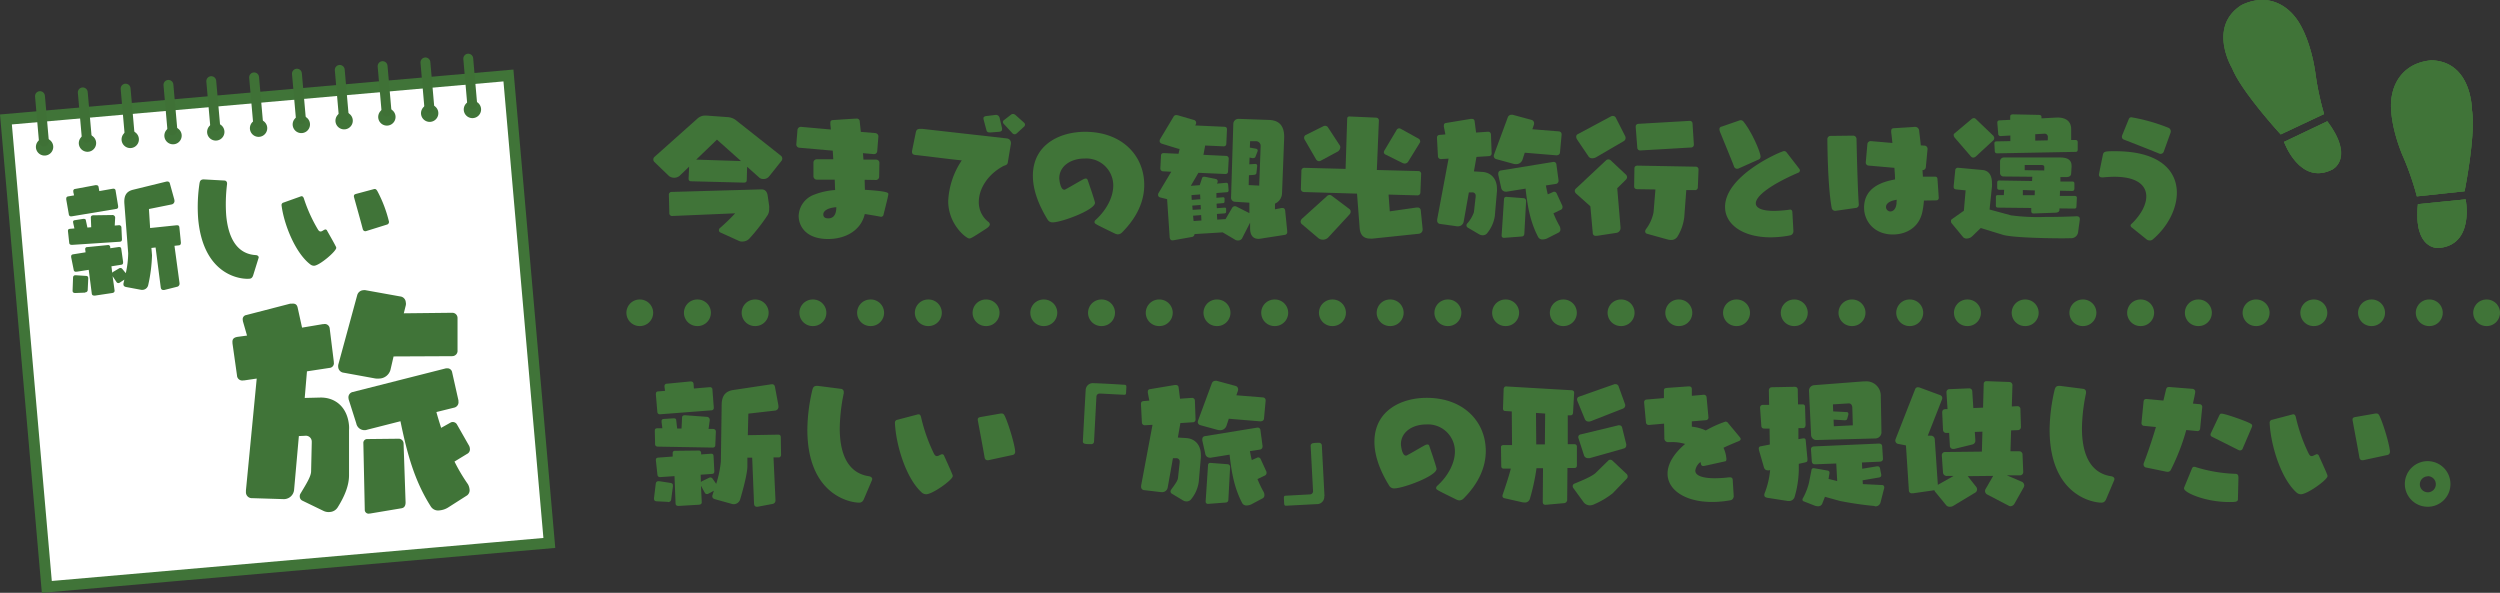
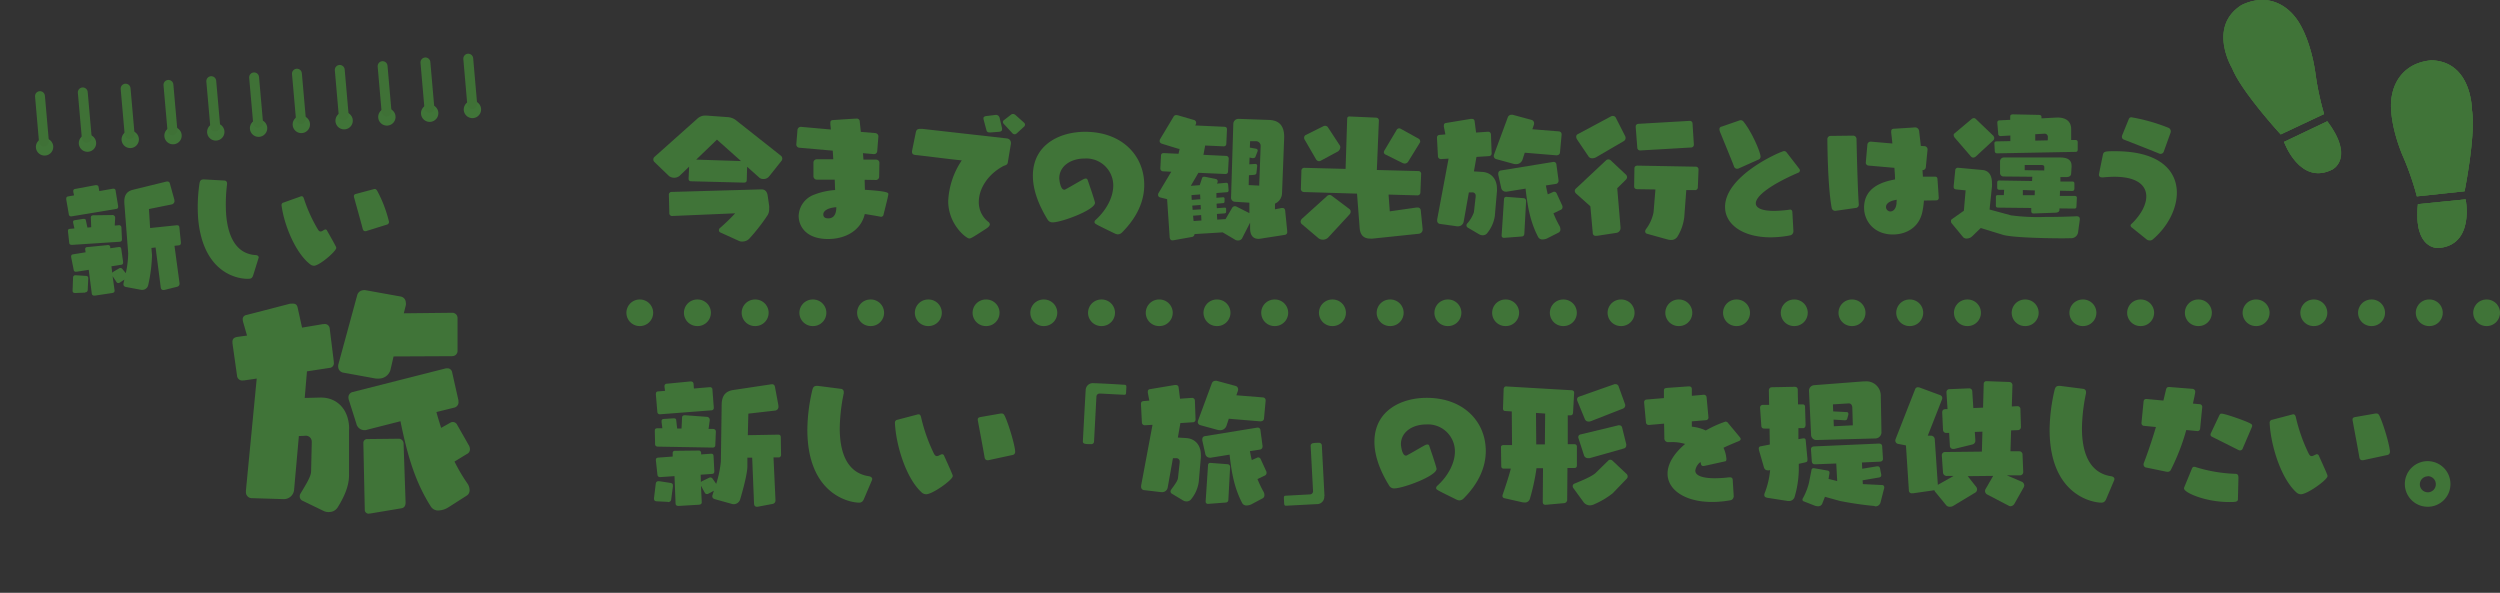
<svg xmlns="http://www.w3.org/2000/svg" viewBox="0 0 657.82 155.99">
  <rect x="0" y="0" width="657.82" height="155.99" fill="#333333" stroke="none" />
  <defs>
    <style>.cls-1{fill:#407438;}.cls-2,.cls-3,.cls-5{fill:none;stroke-linecap:round;stroke-linejoin:round;}.cls-2,.cls-3,.cls-4{stroke:#407438;}.cls-2,.cls-3{stroke-width:7px;}.cls-3{stroke-dasharray:0.1 15.09;}.cls-4{fill:#fff;stroke-miterlimit:10;stroke-width:2.88px;}.cls-5{stroke:#3f7136;stroke-width:2.6px;}</style>
  </defs>
  <g id="レイヤー_2" data-name="レイヤー 2">
    <g id="事業理念">
      <path class="cls-1" d="M202.33,46.47a1.83,1.83,0,0,1-1.43.63,1.57,1.57,0,0,1-1.05-.31l-3.26-2.91-.1,3.54c0,.45-.28.63-.81.63l-13.79-.35c-.45,0-.7-.21-.7-.67v-.1l.14-3.08-2.55,2.45a2.28,2.28,0,0,1-2.77,0l-3.85-3.71a.91.91,0,0,1,0-1.26l11.38-10.15a3,3,0,0,1,2.1-.77h.25l5.74.42a4,4,0,0,1,2.27,1l11.52,9.1a1,1,0,0,1,.42.81,1,1,0,0,1-.21.59ZM189.49,61.14a.61.61,0,0,1-.32-.56.72.72,0,0,1,.21-.53,48.71,48.71,0,0,0,4.06-3.92l-16.48.7h-.07a.7.7,0,0,1-.77-.73L176,51.27a.72.72,0,0,1,.8-.77l23.49-.67h.07c1.15,0,1.54.88,1.64,1.68l.39,2.63a5.94,5.94,0,0,1,0,.73,3.18,3.18,0,0,1-.35,1.65,49.38,49.38,0,0,1-4.9,6.3,2.5,2.5,0,0,1-1.85.73,1.78,1.78,0,0,1-.81-.14Zm-.84-24.4L183.19,42l11.79.38Z" />
      <path class="cls-1" d="M227.51,47.31l.07,2.63c5.92.38,6.17.77,6.17,1.12,0,.52-1.16,4.93-1.26,5.39a.67.67,0,0,1-.67.59,1.27,1.27,0,0,1-.38-.07c-.92-.17-2.35-.42-3.89-.66-1,4.34-5.08,6.58-9.66,6.58-6,0-7.74-3.57-7.74-6.06a6.16,6.16,0,0,1,4.06-5.6A18.61,18.61,0,0,1,219.74,50l-.1-2.73h-4.76a.89.89,0,0,1-.84-.88l0-3.67a.88.88,0,0,1,.88-.81h4.34l-.14-2.27-8.82-.77a.85.85,0,0,1-.77-.84V38l.31-3.85a.88.88,0,0,1,.88-.77h.07l7.84.7-.14-1.4c0-.14,0-.25,0-.32,0-.66.32-.73.74-.77.17,0,5.39-.38,6.12-.38a.8.8,0,0,1,.84.49l.32,3,3.85.32a.89.89,0,0,1,.77.84v.07l-.31,3.88a.81.81,0,0,1-.81.74h-.14l-2.8-.25L227.2,42l3.36,0a.85.85,0,0,1,.84.84l-.07,3.68a.86.86,0,0,1-.84.84Zm-10.88,9.1c0,.84.63,1.05,1.29,1.05.88,0,2.14-.38,2.14-2.94C217.57,54.7,216.63,55.61,216.63,56.41Z" />
      <path class="cls-1" d="M265.18,42.76c-.11.7-.77.74-1.12.91-4.2,2.21-6.51,6.06-6.51,9.45a6.52,6.52,0,0,0,2.55,5.29.82.82,0,0,1,.35.63c0,.45-.56.84-.84,1.05-3.6,2.34-4.13,2.66-4.58,2.66-.77,0-5.53-3.68-5.53-9.84a20.83,20.83,0,0,1,3.57-10.71c-3.54-.35-8.72-1.05-12.29-1.43-.52-.07-.8-.32-.8-.77a1,1,0,0,1,0-.28l1-4.9c.14-.67.42-.91,1.19-.91a3.46,3.46,0,0,1,.52,0L265,36.43a1.16,1.16,0,0,1,1,1.15c0,.11,0,.18,0,.25Zm-4.52-7.91h-.24c-.46,0-.74-.17-.84-.52l-.74-2.77a2.45,2.45,0,0,1-.07-.42c0-.38.28-.52.67-.59l2.59-.32h.1a1,1,0,0,1,.91.84l.63,2.66c0,.11,0,.18,0,.28,0,.42-.25.63-.84.67Zm6.83.28a.85.85,0,0,1-.53.21.91.91,0,0,1-.63-.35l-2.2-2.38a.84.84,0,0,1-.25-.52.73.73,0,0,1,.35-.53L266,30.2a.83.83,0,0,1,.52-.21,1.12,1.12,0,0,1,.77.35l2.07,1.85.07.07a.68.68,0,0,1,.28.56.85.85,0,0,1-.35.6Z" />
      <path class="cls-1" d="M288.12,53.37c0,1.89-8.82,5.14-11.13,5.14a1.47,1.47,0,0,1-1.29-.66c-2.73-4.41-3.92-8.3-3.92-11.59,0-8.22,7.07-11.58,13.75-11.58,9.63,0,15.55,6.19,15.55,14,0,4.38-2,8.61-5.75,12.39a1.67,1.67,0,0,1-1.19.6,2.28,2.28,0,0,1-.77-.21C288,58.86,288,58.86,288,58.44a.82.82,0,0,1,.35-.63c2.87-2.62,4.58-6,4.58-9a7.1,7.1,0,0,0-7.49-7.1c-3.85,0-6.72,2.1-6.72,5.21,0,.21.25,3,1.33,3a.78.78,0,0,0,.25-.07c1.22-.63,3.78-2.17,4.72-2.66a1.57,1.57,0,0,1,.67-.21.5.5,0,0,1,.49.35S288.12,52.88,288.12,53.37Z" />
      <path class="cls-1" d="M331.78,62.78a3.38,3.38,0,0,1-.63.07c-1.12,0-2.21-.59-2.21-2.76V58.58l-2.13,4.17a1.19,1.19,0,0,1-1.09.52,1.17,1.17,0,0,1-.63-.14l-3.25-1.92-.11-.07-7.42.45a.81.81,0,0,1-.73.77l-4.94.88c-.07,0-.1,0-.17,0-.42,0-.67-.35-.7-.84l-.67-10-1.85-.46a.68.68,0,0,1-.53-.7.94.94,0,0,1,.11-.42l3.36-5.63-2.07-.11a.74.74,0,0,1-.8-.77v-.1l.17-3.22c0-.53.32-.7.7-.7h.14l3.78.17.28-1.29a1.29,1.29,0,0,1-.49-.07l-4.09-1.26c-.46-.14-.67-.39-.67-.74a1.05,1.05,0,0,1,.18-.59l3.46-5.78a.78.78,0,0,1,.74-.45,2,2,0,0,1,.45.07l4.2,1.22a.75.75,0,0,1,.56.77.76.76,0,0,1-.14.49l-.1.18,7.66.35c.42,0,.7.21.7.66v.07l-.17,3.71c0,.46-.28.7-.7.7h-.11l-4.76-.21-.45,2.45,5.95.28a.69.69,0,0,1,.7.74v.07l-.18,3.25c0,.46-.24.7-.7.7h-.1l-7-.31-2,3.43,2.35-.18.63-1.89a.49.49,0,0,1,.52-.31.77.77,0,0,1,.28,0l2.87.6a.56.56,0,0,1,.42.56.51.51,0,0,1,0,.21l-.18.42,2.42-.21h.07c.31,0,.42.21.45.49l.11,1.4v.1a.43.43,0,0,1-.46.49l-2.73.21,0,1.26,1.71-.14h.07a.34.34,0,0,1,.35.39l0,.7c0,.31-.11.42-.42.45l-1.68.14.07,1.19,2-.14h.1c.21,0,.35.07.35.35l0,.7c0,.32-.14.42-.42.46l-2,.14.07,1.5,2.2-.14,1.72-2.94a.83.83,0,0,1,.7-.45.93.93,0,0,1,.52.14l3.33,1.68V53.33l-3.82-.24a1.07,1.07,0,0,1-1-1.19v-.07l.59-19.29a1.35,1.35,0,0,1,1.44-1.26h.07l7.95.28c2.59.11,3.92,1.54,3.92,4.41v.35l-.56,14.49a3.08,3.08,0,0,1-1.86,2.77l0,1.5,1.75-.35c.1,0,.17,0,.24,0,.42,0,.63.24.7.73l.53,5.32V61a.7.7,0,0,1-.63.8Zm-16-11.62-2.27.18.07,1.26,2.27-.18Zm.14,2.77-2.2.17.1,1.12,2.17-.14Zm.14,2.66-2.13.17.14,1.4,2.06-.14Zm15.65-18.06v-.07a1.22,1.22,0,0,0-1.12-1.3l-1.65,0-.07,1.68,1.58.28c.35.07.49.24.49.49a.94.94,0,0,1-.07.28l-.49,1.29a.59.59,0,0,1-.56.42.86.86,0,0,1-.28,0l-.74-.14-.07,1.78,1.48-.1h.06a.46.46,0,0,1,.53.52v.07l-.18,1.65c0,.49-.35.59-.66.63l-1.33.1-.07,2.59,2.77.14Z" />
      <path class="cls-1" d="M349.48,62.5a1.92,1.92,0,0,1-1.4.56,1.88,1.88,0,0,1-1.16-.38L342.58,59a.93.93,0,0,1-.35-.67,1.18,1.18,0,0,1,.46-.87l6.47-5.85a1,1,0,0,1,.7-.31,1,1,0,0,1,.6.24l4.62,3.47a.85.85,0,0,1,.31.66,1.08,1.08,0,0,1-.31.77Zm11.72.28a3.5,3.5,0,0,1-.66,0c-1.33,0-2.59-.56-2.77-2.73l-.7-9.1-13.93-.42a.8.8,0,0,1-.84-.81l.14-4.83a.73.73,0,0,1,.81-.73l10.81.28.42-13.16c0-.39.18-.63.6-.63h.07l7,.31a.72.72,0,0,1,.67.77l-.53,13,10.86.28a.73.73,0,0,1,.8.67l-.21,5a.74.74,0,0,1-.77.73l-7.6-.21.32,4.41,7-1c.1,0,.17,0,.27,0a.78.78,0,0,1,.88.74l.49,4.86v.14a1.11,1.11,0,0,1-1,1.16ZM347.55,42.27a.9.9,0,0,1-.49.14.92.92,0,0,1-.77-.49l-3-5.18a.9.9,0,0,1-.14-.49.78.78,0,0,1,.38-.7l4.69-2.34a1.11,1.11,0,0,1,.46-.11.89.89,0,0,1,.73.39l3.12,4.76a.83.83,0,0,1,.14.49,1.44,1.44,0,0,1-.63,1.12Zm17-1.61a.7.7,0,0,1-.42-.63,1,1,0,0,1,.14-.42l3.25-5.46a.76.76,0,0,1,.67-.38.69.69,0,0,1,.35.1l4.76,2.63a.85.85,0,0,1,.39.73.58.58,0,0,1-.11.35l-3,4.87a1.11,1.11,0,0,1-.94.59,1.49,1.49,0,0,1-.63-.17Z" />
      <path class="cls-1" d="M386.19,59.88a.67.67,0,0,1-.32-.56.76.76,0,0,1,.18-.49,8.76,8.76,0,0,0,1.78-3l.46-4.09v-.18a.85.85,0,0,0-.91-.94l-.88,0-1.36,7.67a1.5,1.5,0,0,1-1.51,1.26h-.21L379,58.93a.85.85,0,0,1-.84-.91c0-.1,0-.17,0-.28l3-16-1.86.11h-.1a.76.76,0,0,1-.84-.81l-.25-4.69v-.1c0-.6.35-.74.84-.77l1.37-.11-.39-2a1.34,1.34,0,0,1,0-.35.59.59,0,0,1,.56-.66L387,31.28h.24c.42,0,.7.14.77.6l.39,3,3-.21h.11a.72.72,0,0,1,.8.74l.18,4.79v.11a.69.69,0,0,1-.7.77l-3.29.21-.67,3.81,2.24.14c2.14.14,3.82,1.68,3.82,4.41a3.77,3.77,0,0,1,0,.67l-.56,6.51a9.32,9.32,0,0,1-2,4.51,1.42,1.42,0,0,1-1.19.56,1.75,1.75,0,0,1-.91-.24Zm23.45-19-8.43-.7-.63,1.92a1.74,1.74,0,0,1-1.75,1.09,2.38,2.38,0,0,1-.7-.11l-4.34-1.19a.87.87,0,0,1-.74-.84,1.27,1.27,0,0,1,.07-.38l3.64-9.84a1,1,0,0,1,.95-.63.83.83,0,0,1,.31,0l4.9,1.33a.91.91,0,0,1,.74.91,1.08,1.08,0,0,1-.07.45l-.39,1.12,7,.56a.76.76,0,0,1,.7.81v.1l-.42,4.59a.77.77,0,0,1-.81.77Zm-2.45,21.8a2.8,2.8,0,0,1-1.26.32,1.25,1.25,0,0,1-1.22-.67c-2.07-4-2.77-8-3.29-12.7l-4.94.8a.75.75,0,0,1-.28,0A1.21,1.21,0,0,1,395,49.41L394.24,46a1.09,1.09,0,0,1,0-.31.78.78,0,0,1,.7-.84l13.75-2.24h.14a.68.68,0,0,1,.7.63l.56,4.16v.14a.8.8,0,0,1-.63.84l-2.69.42c.14.81.31,1.58.49,2.35l1.4-.63a.58.58,0,0,1,.28-.07.71.71,0,0,1,.63.38L411,53.93a1,1,0,0,1,.14.56.74.74,0,0,1-.49.73l-1.89.91a26.35,26.35,0,0,0,1.65,3.43,1.86,1.86,0,0,1,.17.77.9.9,0,0,1-.42.84Zm-11.38-.1h-.06a.57.57,0,0,1-.63-.6v-.07l.63-9.55a.57.57,0,0,1,.56-.56h.07l4.58.35a.71.71,0,0,1,.6.7l-.46,8.57c0,.49-.24.77-.66.81Z" />
      <path class="cls-1" d="M420.22,62.05c-.11,0-.21,0-.28,0a.74.74,0,0,1-.84-.77l-.63-7L414.79,51a1.06,1.06,0,0,1-.42-.77.82.82,0,0,1,.32-.63l7.84-7.35a1,1,0,0,1,.7-.31,1,1,0,0,1,.66.31l3.92,3.68a1,1,0,0,1,.32.66,1,1,0,0,1-.32.7l-2.27,2.24.87,10.33V60a1.29,1.29,0,0,1-1,1.26Zm-.28-20.65a2.12,2.12,0,0,1-.95.24,1.19,1.19,0,0,1-.94-.38L415,36.74a1.37,1.37,0,0,1-.25-.77.69.69,0,0,1,.39-.66l8.71-4.66a1.05,1.05,0,0,1,.53-.14.86.86,0,0,1,.8.49l2.45,4.83a1.27,1.27,0,0,1,.11.46,1,1,0,0,1-.53.87Zm13.47,20.12a.66.66,0,0,1-.52-.63,1.11,1.11,0,0,1,.21-.59,10.8,10.8,0,0,0,2-4.45l.49-6-4.73-.07c-.59,0-.87-.28-.87-.77l.07-4.66c0-.59.38-.77.87-.77l15.23.28a.72.72,0,0,1,.77.77l-.18,4.66a.71.71,0,0,1-.8.73l-2.24,0-.53,7.07a12.55,12.55,0,0,1-1.82,5.21,1.93,1.93,0,0,1-1.71.84,4.38,4.38,0,0,1-.91-.14Zm-1.64-21.94h-.11a.74.74,0,0,1-.84-.67l-.42-5.49v-.07c0-.53.32-.74.77-.77l13.3-.77h.11a.69.69,0,0,1,.77.66L445.7,38v.07a.72.72,0,0,1-.74.74Z" />
      <path class="cls-1" d="M457.61,44.27a1.25,1.25,0,0,1-.56.14.85.85,0,0,1-.8-.67c-.88-2.27-3.12-7.7-3.65-9a2.79,2.79,0,0,1-.17-.73.67.67,0,0,1,.6-.7l4.55-1.58a1.34,1.34,0,0,1,.49-.1.9.9,0,0,1,.7.38c2.1,2.56,4.48,8,4.48,9.21a.83.83,0,0,1-.6.8Zm14.28,16.66a1.09,1.09,0,0,1-.84,1,27.23,27.23,0,0,1-5.14.52c-7.32,0-12-3.39-12-8,0-8.36,14.81-14.7,15.54-14.7a.92.92,0,0,1,.74.46l3.25,4.2a.87.87,0,0,1,.18.45.74.74,0,0,1-.56.63c-7.56,3.29-11.06,6.2-11.06,8,0,1.26,1.64,2,4.83,2a33.35,33.35,0,0,0,3.78-.28c.1,0,.28-.07.42-.07s.56.1.59.63l.28,5.11Z" />
-       <path class="cls-1" d="M483,55.47h-.14a.93.93,0,0,1-.88-.7c-.56-3-1.05-8.65-1.15-18.13a.85.85,0,0,1,.8-.88l6-.07a.89.89,0,0,1,.87.84s.25,12.46.6,17.22v.07a.85.85,0,0,1-.67.88Zm23.24-2.7a22.6,22.6,0,0,1-.39,2.87c-.87,4.38-4.48,6.06-7.77,6.06-4.9,0-7.59-3.47-7.59-7.07,0-5.74,5.63-6.93,8.15-7.42,0-1-.1-2-.17-3.05l-6.76-.59a.78.78,0,0,1-.77-.77v-.14l.42-4.76a.87.87,0,0,1,.84-.77h.07l5.67.49c-.1-1.09-.21-2-.31-2.8,0-.14,0-.25,0-.32,0-.66.32-.73.74-.77,0,0,4.76-.28,5.53-.35h.07a1.06,1.06,0,0,1,1,.95c.14,1.19.31,2.52.45,3.92l1,.07a.83.83,0,0,1,.77.8v.14L506.74,44a.85.85,0,0,1-.88.77l.11,1.72c1.36,0,2.45,0,3.11,0s.7.25.74.84.31,4.34.31,4.66a.64.64,0,0,1-.7.73Zm-7.18-.21c-2.55.42-2.8,1.44-2.8,1.89a1.17,1.17,0,0,0,1.12,1.19c.7,0,1.47-.52,1.65-2.1C499,53.33,499.07,53,499.07,52.56Z" />
+       <path class="cls-1" d="M483,55.47h-.14a.93.93,0,0,1-.88-.7c-.56-3-1.05-8.65-1.15-18.13a.85.85,0,0,1,.8-.88l6-.07a.89.89,0,0,1,.87.84s.25,12.46.6,17.22v.07a.85.85,0,0,1-.67.88Zm23.24-2.7a22.6,22.6,0,0,1-.39,2.87c-.87,4.38-4.48,6.06-7.77,6.06-4.9,0-7.59-3.47-7.59-7.07,0-5.74,5.63-6.93,8.15-7.42,0-1-.1-2-.17-3.05l-6.76-.59a.78.78,0,0,1-.77-.77l.42-4.76a.87.87,0,0,1,.84-.77h.07l5.67.49c-.1-1.09-.21-2-.31-2.8,0-.14,0-.25,0-.32,0-.66.32-.73.74-.77,0,0,4.76-.28,5.53-.35h.07a1.06,1.06,0,0,1,1,.95c.14,1.19.31,2.52.45,3.92l1,.07a.83.83,0,0,1,.77.8v.14L506.74,44a.85.85,0,0,1-.88.77l.11,1.72c1.36,0,2.45,0,3.11,0s.7.25.74.84.31,4.34.31,4.66a.64.64,0,0,1-.7.73Zm-7.18-.21c-2.55.42-2.8,1.44-2.8,1.89a1.17,1.17,0,0,0,1.12,1.19c.7,0,1.47-.52,1.65-2.1C499,53.33,499.07,53,499.07,52.56Z" />
      <path class="cls-1" d="M542.88,62.71c-5.92,0-13.76-.28-15.82-.91L521.18,60l-2.24,2.17a2.07,2.07,0,0,1-1.44.59,1.16,1.16,0,0,1-1-.42l-3-3.64a.8.8,0,0,1-.14-.52.54.54,0,0,1,.17-.46l3.22-2.27.46-5.36-2.42-.24c-.56-.07-.73-.28-.73-.67V49l.42-4.2a.68.68,0,0,1,.66-.66h.07l6.44.59c1.54.14,2.49,1.26,2.49,3.43a7.16,7.16,0,0,1,0,.91l-.63,6.06,5.67,1.54a54.23,54.23,0,0,0,8.79.42c2.9,0,6-.07,8.33-.18h.1c.56,0,.85.21.85.7,0,.07,0,.14,0,.25l-.42,3a1.85,1.85,0,0,1-2,1.82Zm-23-21.52a1.15,1.15,0,0,1-.67.28.87.87,0,0,1-.59-.28l-4.31-5a1.18,1.18,0,0,1-.24-.63.46.46,0,0,1,.17-.42l4.55-3.82a1,1,0,0,1,.6-.24.7.7,0,0,1,.49.21l4.55,4.37a1,1,0,0,1,.31.7.82.82,0,0,1-.24.56Zm5.7-.84c-.52,0-.66-.21-.7-.6l-.1-1.92v-.11c0-.35.21-.52.56-.52l3.64-.07V35.66l-2.45.14h-.11a.57.57,0,0,1-.63-.53l-.24-2.9v-.11a.54.54,0,0,1,.52-.59l2.87-.14v-.88c0-.45.32-.56.84-.56l6.62.14c.56,0,.77.18.77.56v.35l4-.21h.31c2,0,3.5.95,3.5,3v2.91l1.09,0c.49,0,.63.21.63.6l0,1.89c0,.42-.14.63-.59.63ZM541.9,54.84v.35c0,.49-.39.73-.95.77l-5.77.21h-.07c-.49,0-.63-.28-.63-.6l0-.84-8.71-.1c-.49,0-.6-.21-.6-.56l0-2.24c0-.35.14-.49.59-.49l1.51,0,.07-1.4-1.23,0c-.45,0-.59-.25-.59-.53l0-1.36c0-.32.11-.56.53-.56l8.64.14.07-1.12-7.49-.07a.92.92,0,0,1-1-1l0-3a1,1,0,0,1,1-1l14.77,0c2,0,3.05.63,3.05,2.24v.21l-.11,1.71c0,.84-.7,1-1.4,1h-1.43l0,1.16,3.08,0c.46,0,.6.21.6.53v1.29c0,.42-.18.67-.6.67l-3.18-.07L542,51.55l3.85,0c.38,0,.63.14.63.49v.07l-.11,2.21c0,.42-.17.56-.59.56Zm-6.48-4.73L532.27,50l0,1.37,3.11,0Zm2.49-6V44c0-.42-.21-.59-.84-.59l-4.31,0,0,1.37,5.14.07Zm.94-8.09a.83.83,0,0,0-.91-.84h-.07l-2.34.14V37l3.29-.07Z" />
      <path class="cls-1" d="M561,59.91a.81.81,0,0,1-.39-.56c0-.31.39-.56.49-.66,2.31-2.31,3.65-4.87,3.65-7,0-2.94-2.46-5.18-8.41-5.18-.91,0-1.89.07-3,.17h-.18c-.42,0-.87-.17-.87-.66,0,0,0-.11,0-.18l1-4.93c.21-1.09.49-1.12,3.33-1.12,11.69,0,16.17,5.14,16.17,10.92,0,4.37-2.52,9.1-6.41,12.35a1.1,1.1,0,0,1-.7.21,1.39,1.39,0,0,1-.8-.24Zm8.37-20.09a.89.89,0,0,1-.84.67,1.27,1.27,0,0,1-.46-.11c-2.91-1.19-7.21-2.87-9.28-3.67a.73.73,0,0,1-.45-.7.89.89,0,0,1,.07-.42l1.68-4.13c.17-.39.31-.6.77-.6a48.22,48.22,0,0,1,9.63,2.73,1,1,0,0,1,.7.91,1.15,1.15,0,0,1-.07.46Z" />
      <path class="cls-1" d="M175.7,132.05l-2.84-.14c-.53,0-.77-.25-.77-.67v-.17l.45-3.75c.07-.52.35-.7.71-.7.06,0,.17,0,.24,0l2.94.45c.42.07.63.25.63.67V128l-.45,3.43a.75.75,0,0,1-.81.67Zm-2.49-14.53c-.52,0-.84-.17-.84-.73l-.07-3.36c0-.67.28-.74.77-.74h1.22l-.21-1.61c0-.1,0-.17,0-.28,0-.31.14-.52.56-.56l2.56-.17h.1c.46,0,.63.21.63.49l.25,2.2h1.15l.14-2.9c0-.42.32-.6.74-.6h.1l5.71.42a.78.78,0,0,1,.73.81v.14l-.31,2.24h1.12c.49,0,.8.24.8.73v.07l-.14,3.36c0,.53-.21.74-.73.74Zm26.15,15.82c-.07,0-.14,0-.21,0-.53,0-.7-.35-.74-.81l-.49-12.11-1.26,0,0,2.2c0,2.07-1.19,6.34-1.89,8.75a1.8,1.8,0,0,1-1.75,1.3,2,2,0,0,1-.42-.07l-4.52-1.26c-.45-.14-.66-.42-.66-.74a1.27,1.27,0,0,1,.07-.38l.35-1.09-1.51.81a.72.72,0,0,1-.28.07.66.66,0,0,1-.56-.28l-1.05-1.93.21,4.31v.07c0,.42-.31.59-.77.63l-5.21.31h-.14c-.49,0-.74-.17-.77-.66l-.28-7.18-3.61.25h-.14A.64.64,0,0,1,173,125l-.42-3.85V121c0-.38.21-.56.63-.59l3.79-.28,0-.77v-.11a.56.56,0,0,1,.63-.63l6.13-.07a.64.64,0,0,1,.73.7v.32l2.56-.18h.1c.42,0,.56.21.6.56l.21,4V124c0,.42-.14.66-.6.7l-3,.21.07,1.92.28-.21,1.89-.91a.51.51,0,0,1,.31-.07.69.69,0,0,1,.6.32l.94,1.36a28.26,28.26,0,0,0,1.23-5.88l.21-14.8c0-2.21.73-3.61,2.94-4L203,101.11h.17c.42,0,.63.24.74.66l.84,4.52a3.43,3.43,0,0,1,.07.56,1,1,0,0,1-.91,1.19l-7,.8-.14,5.67,7.95-.14c.49,0,.73.18.73.7l.07,4.52c0,.49-.21.77-.66.77l-1.33,0,.52,11.24v.07a.91.91,0,0,1-.84.94ZM173.81,109h-.11a.65.65,0,0,1-.74-.67l-.38-4.48v-.17c0-.53.25-.67.7-.7l1.72-.14-.15-1v-.21a.59.59,0,0,1,.6-.66l6.16-.6h.11c.45,0,.73.18.77.63l.1,1.23,4.06-.35h.11a.61.61,0,0,1,.7.66l.35,4.59v.14a.61.61,0,0,1-.63.7Z" />
      <path class="cls-1" d="M227.38,131.17c-.31.81-.73,1.09-1.33,1.09-2.48,0-13.61-2.14-13.61-19.22a46.57,46.57,0,0,1,1.33-10.5c.14-.45.28-1,1.15-1,.11,0,.21,0,.32,0l6,.77a.8.8,0,0,1,.77.88,1.09,1.09,0,0,1,0,.31,47.86,47.86,0,0,0-1.05,9.21c0,6,1.71,11.69,7.66,12.6.46.07.88.31.88.73a1.23,1.23,0,0,1-.07.32Z" />
      <path class="cls-1" d="M241.32,109.09a1.54,1.54,0,0,1,.39-.07c.28,0,.52.17.66.8a44.49,44.49,0,0,0,3.43,9.66c.25.39.46.53.7.53a1.36,1.36,0,0,0,.67-.21c.59-.28.66-.28.7-.28a.56.56,0,0,1,.56.42c.35.8,1.64,3.57,2.1,4.76a1.72,1.72,0,0,1,.17.56c0,1-5.32,4.79-7,4.79a1.75,1.75,0,0,1-1.15-.45c-4.24-3.82-6.83-12.71-7.07-18.34a.76.76,0,0,1,.66-.81Zm18.76,12a.86.86,0,0,1-.28,0c-.38,0-.66-.28-.73-.77-.42-2.52-1.4-7.59-1.79-9.8v-.17c0-.28.14-.49.63-.6l5.39-.94a1.17,1.17,0,0,1,.35,0c.32,0,.53.18.81.81,1.08,2.34,2.66,7.84,2.66,9.27a.82.82,0,0,1-.74.84Z" />
      <path class="cls-1" d="M287,116.86c-1.3,0-2.07,0-2.07-.7,0,0,.6-11.31.74-13.48a1.87,1.87,0,0,1,2.1-1.85s1.47,0,8.19.42c.28,0,.42.21.42.49v.1c0,.28-.07,1.09-.07,1.33,0,.42-.07.7-.39.7h-.07c-.56,0-5.88-.31-6.44-.31h-.07a.81.81,0,0,0-.84.8l-.63,11.83a.69.69,0,0,1-.77.67Z" />
      <path class="cls-1" d="M308.31,129.88a.68.68,0,0,1-.31-.56.75.75,0,0,1,.17-.49c.91-1.26,1.72-2.31,1.79-3.05l.45-4.09v-.18a.85.85,0,0,0-.91-.94l-.87,0-1.37,7.67a1.48,1.48,0,0,1-1.5,1.26h-.21l-4.45-.53a.85.85,0,0,1-.84-.91c0-.1,0-.17,0-.28l3-16-1.85.11h-.11a.76.76,0,0,1-.84-.81l-.24-4.69v-.1c0-.6.34-.74.83-.77l1.37-.11-.39-2a1.34,1.34,0,0,1,0-.35.59.59,0,0,1,.56-.66l6.51-1.09h.25c.42,0,.7.14.77.6l.38,3,3-.21h.1a.73.73,0,0,1,.81.74l.17,4.79v.11a.69.69,0,0,1-.7.77l-3.29.21-.66,3.81,2.24.14c2.13.14,3.81,1.68,3.81,4.41a5,5,0,0,1,0,.67l-.56,6.51a9.32,9.32,0,0,1-2,4.51,1.44,1.44,0,0,1-1.19.56,1.72,1.72,0,0,1-.91-.24Zm23.45-19-8.43-.7-.63,1.92a1.74,1.74,0,0,1-1.75,1.09,2.38,2.38,0,0,1-.7-.11l-4.34-1.19a.88.88,0,0,1-.74-.84,1.69,1.69,0,0,1,.07-.38l3.64-9.84a1,1,0,0,1,.95-.63.83.83,0,0,1,.31,0l4.9,1.33a.91.91,0,0,1,.74.91,1.08,1.08,0,0,1-.07.45l-.39,1.12,7,.56a.76.76,0,0,1,.7.81v.1l-.42,4.59a.77.77,0,0,1-.81.77Zm-2.45,21.8a2.8,2.8,0,0,1-1.26.32,1.25,1.25,0,0,1-1.22-.67c-2.07-4-2.77-8-3.29-12.7l-4.94.8a.75.75,0,0,1-.28,0,1.21,1.21,0,0,1-1.19-1.09l-.77-3.43a1.09,1.09,0,0,1,0-.31.78.78,0,0,1,.7-.84l13.75-2.24h.14a.68.68,0,0,1,.7.63l.56,4.16v.14a.8.8,0,0,1-.63.84l-2.69.42c.14.81.31,1.58.49,2.35l1.4-.63a.58.58,0,0,1,.28-.07.71.71,0,0,1,.63.38l1.43,3.12a1,1,0,0,1,.14.56.74.74,0,0,1-.49.73l-1.89.91a26.35,26.35,0,0,0,1.65,3.43,1.86,1.86,0,0,1,.17.77.9.9,0,0,1-.42.84Zm-11.37-.1h-.07a.57.57,0,0,1-.63-.6v-.07l.63-9.55a.57.57,0,0,1,.56-.56h.07l4.58.35a.71.71,0,0,1,.6.7l-.46,8.57c0,.49-.24.77-.66.81Z" />
      <path class="cls-1" d="M348.46,130.51v.14a1.93,1.93,0,0,1-2.07,2l-8,.42h-.06c-.29,0-.39-.21-.43-.56l-.07-1.33c0-.46,0-.7.39-.74l6.44-.35a.83.83,0,0,0,.84-.87l-.63-11.87v-.07c0-.45.39-.66.81-.7s.8-.07,1.33-.07h.07a.74.74,0,0,1,.73.63l.7,13.41Z" />
      <path class="cls-1" d="M378,123.37c0,1.89-8.82,5.14-11.13,5.14a1.47,1.47,0,0,1-1.3-.66c-2.73-4.41-3.92-8.3-3.92-11.59,0-8.22,7.07-11.58,13.76-11.58,9.62,0,15.54,6.19,15.54,14,0,4.38-2,8.61-5.74,12.39a1.7,1.7,0,0,1-1.19.6,2.16,2.16,0,0,1-.77-.21c-5.36-2.63-5.36-2.63-5.36-3.05a.85.85,0,0,1,.35-.63c2.87-2.62,4.59-6,4.59-9a7.1,7.1,0,0,0-7.49-7.1c-3.85,0-6.72,2.1-6.72,5.21,0,.21.24,3,1.33,3a.73.73,0,0,0,.24-.07c1.23-.63,3.78-2.17,4.73-2.66a1.58,1.58,0,0,1,.66-.21.49.49,0,0,1,.49.35S378,122.88,378,123.37Z" />
      <path class="cls-1" d="M406.78,132.82h-.14c-.52,0-.7-.32-.7-.81l.07-8.82H404.3a57.23,57.23,0,0,1-1.75,8.09,1.34,1.34,0,0,1-1.4.94,3.38,3.38,0,0,1-.63-.07l-4.62-1.05c-.42-.1-.56-.31-.56-.63a1.35,1.35,0,0,1,.07-.35c.84-2.45,1.68-5,2.13-6.82l-1.85,0c-.46,0-.67-.21-.67-.73l-.07-4.87c0-.38.18-.59.74-.59l2.17,0-.07-8.85-1.65-.11c-.45,0-.66-.24-.66-.66l.17-5c0-.42.21-.81.63-.81h.07l17.08,1c.49,0,.77.24.77.63v.07l-.28,5.07c0,.53-.21.84-.73.84h-.07l-.6,0,0,7.59,1.64,0c.56,0,.77.21.77.73l0,4.8c0,.56-.25.73-.7.73l-1.79,0-.07,8.26a.9.9,0,0,1-.91,1Zm-.21-24-2.41-.17.07,8.29,2.27,0Zm17.75,21a21.58,21.58,0,0,1-4.76,2.83,2.78,2.78,0,0,1-1.23.32,2.09,2.09,0,0,1-1.68-.88l-2.59-3.57a1,1,0,0,1-.24-.63.7.7,0,0,1,.45-.63c2.24-.91,4.8-2,5.68-2.9l3.25-3.19a.85.85,0,0,1,.49-.21.93.93,0,0,1,.67.32l3.6,3.39a.89.89,0,0,1,.32.7.82.82,0,0,1-.25.6Zm-5.71-19a1.4,1.4,0,0,1-.56.1,1.06,1.06,0,0,1-1-.56l-2-4.86a.83.83,0,0,1-.07-.39.71.71,0,0,1,.49-.73l9.35-3.29a.75.75,0,0,1,.28,0,.78.78,0,0,1,.77.49l1.71,4.73a1,1,0,0,1,.07.35.93.93,0,0,1-.56.84Zm-.31,9.73a1.8,1.8,0,0,1-.38,0,1.09,1.09,0,0,1-1.09-.63l-1.47-4.55a1,1,0,0,1-.07-.35.71.71,0,0,1,.56-.7l10-2.41a.39.39,0,0,1,.21,0,.73.73,0,0,1,.77.6l1.08,4.37a.78.78,0,0,1,0,.28.82.82,0,0,1-.6.84Z" />
      <path class="cls-1" d="M456.15,130.75a1,1,0,0,1-.81.88,27.46,27.46,0,0,1-4.86.45c-7.08,0-11.7-3.18-11.7-7.45,0-2.38,1.44-5.11,4.62-7.81a11.46,11.46,0,0,0-3.71-.49h-.59a1,1,0,0,1-1.16-1.12l-.07-3.74-4,.35h-.07a.71.71,0,0,1-.7-.63l-.49-5.32v-.07a.69.69,0,0,1,.66-.67l4.55-.38,0-1.82c0-.7.14-.81,1.08-.88l5.36-.38c.42,0,.91,0,.91.77v1.71l3.11-.28h.07a.71.71,0,0,1,.7.63l.49,5.32v.07a.69.69,0,0,1-.66.67l-3.71.31v1.4a11.21,11.21,0,0,1,3.67,1,28.9,28.9,0,0,1,5.19-2.34.9.9,0,0,1,.73.45l3.08,3.71a.7.7,0,0,1,.18.42c0,.28-.28.49-.6.6-1.43.59-2.76,1.15-3.92,1.71a8.68,8.68,0,0,1,.77,2.94c0,.35-.07.6-.35.63l-5.25,1.16a2.89,2.89,0,0,1-.49.07.57.57,0,0,1-.6-.46,3.16,3.16,0,0,0-.14-.59,3.42,3.42,0,0,0-1.36,2.27c0,1.26,1.78,2,5.15,2a30.81,30.81,0,0,0,3.71-.24c.1,0,.24,0,.38,0s.56.11.6.6l.28,4.51Z" />
      <path class="cls-1" d="M465.14,131c-.7-.1-.91-.38-.91-.73a1.44,1.44,0,0,1,.11-.53,22.06,22.06,0,0,0,1.43-6.05l-.28.07a1.09,1.09,0,0,1-.31,0,1,1,0,0,1-1-.66l-1.33-4.59a3.2,3.2,0,0,1-.07-.49.55.55,0,0,1,.53-.59l2.38-.46-.07-4.2-1.33,0c-.53,0-.81-.21-.84-.74l-.32-4.62v-.1a.69.69,0,0,1,.77-.77l1.61,0-.07-3.71c0-.59.28-.94.88-.94l5.81-.11c.59,0,.91.21.91.81l.07,3.81,1.08,0c.49,0,.77.14.77.66l.14,4.69c0,.53-.21.91-.7.91l-1.19,0,0,2.9,1.19-.21a.75.75,0,0,1,.24,0c.32,0,.46.17.49.52l.46,4.87V121c0,.38-.11.56-.56.66l-1.72.39,0,1.61v.24a27.09,27.09,0,0,1-1.12,6.93,1.52,1.52,0,0,1-1.51,1c-.07,0-.17,0-.24,0Zm28.07,2.14a90.36,90.36,0,0,1-9.1-1.33l-3.92-1.09-.7,1.79a1.13,1.13,0,0,1-1.15.7,2.51,2.51,0,0,1-.88-.18l-2.87-1.12a.44.44,0,0,1-.31-.45.46.46,0,0,1,.07-.28A16.71,16.71,0,0,0,476,127l.66-3.36a.5.5,0,0,1,.49-.45h.14l3.61.63c.31.07.49.24.49.52v.14l-.25,1.54,2.28.56-.25-4.62-5.49.21h-.11c-.59,0-.8-.35-.84-.84l-.21-3v-.1c0-.56.35-.74.88-.77l16.9-.74h.11c.49,0,.8.21.84.7l.21,3.22v.07c0,.49-.32.74-.84.77l-4.69.21.07,1.65,3.85-.63h.21c.38,0,.52.14.63.56l.31,1.57a.64.64,0,0,1,0,.25c0,.31-.21.49-.63.56l-4.27.73.07,1,5.07.25a.55.55,0,0,1,.56.56c0,.07,0,.1,0,.17l-1,3.92a1.37,1.37,0,0,1-1.44.95Zm-15.08-17.36h-.07a1.38,1.38,0,0,1-1.51-1.3L476,102.86v-.07a1.45,1.45,0,0,1,1.37-1.44l13-1h.42a3.79,3.79,0,0,1,4.1,3.89l.17,9.27v.07a1.64,1.64,0,0,1-1.64,1.79Zm9.27-8.37c0-.73-.28-1.26-.94-1.26h-.07l-4.1.25.07,1.85,3.5.18c.35,0,.49.17.49.42a1,1,0,0,1,0,.28l-.28,1a.54.54,0,0,1-.6.45h-.17l-2.84-.17.07,1.75,5-.25Z" />
      <path class="cls-1" d="M522.84,130.09a1.06,1.06,0,0,1-.52-.91.82.82,0,0,1,.14-.49l2-3.47-6.69.07,2.24,2.84a1,1,0,0,1,.21.63,1,1,0,0,1-.38.8l-5.92,3.57a1.64,1.64,0,0,1-.84.21,1.19,1.19,0,0,1-.94-.35l-2.87-3.5A1.11,1.11,0,0,1,509,129h-.07l-5.56.8c-.11,0-.18,0-.28,0a.73.73,0,0,1-.81-.77l-.77-11.83-2-.39a.9.9,0,0,1-.8-.91,1.15,1.15,0,0,1,.07-.35l5.14-13.12a.74.74,0,0,1,.77-.53,2.45,2.45,0,0,1,.42.07l5.39,2a.79.79,0,0,1,.56.77,1,1,0,0,1-.1.45l-3.71,9.45.77,0h.07a1,1,0,0,1,1,.94l.81,12v0l4.13-2.34h-1.71a1,1,0,0,1-1.06-.84l-.31-4.48v-.07a.83.83,0,0,1,.87-.91l9.67-.11.14-5.25-2,.07.14,2.21v.1a1,1,0,0,1-.81,1l-4.72,1.16a1.16,1.16,0,0,1-.32,0,.79.79,0,0,1-.84-.7l-.21-3.5-.59,0h-.11a.84.84,0,0,1-.91-.81l-.21-4.51v-.11c0-.59.35-.8.84-.84l.56,0-.28-4.34v-.07a.77.77,0,0,1,.77-.84l5.11-.21h.07a.79.79,0,0,1,.84.8l.28,4.38,2.56-.11.17-6.23a.69.69,0,0,1,.77-.73h.11l5.84.21a.84.84,0,0,1,.84.91l-.17,5.53,1.4-.07h.07a.75.75,0,0,1,.8.8l.14,4.59a.82.82,0,0,1-.8.91l-1.79.07-.17,5.49,2.31,0a.87.87,0,0,1,.87.91l.18,4.55v.07a.87.87,0,0,1-1,.8l-3.32,0,3.92,1.68a1.07,1.07,0,0,1,.66,1,1.16,1.16,0,0,1-.14.49l-2.41,4.27a1.33,1.33,0,0,1-1.05.7.94.94,0,0,1-.42-.11Z" />
      <path class="cls-1" d="M554.26,131.17c-.31.81-.73,1.09-1.33,1.09-2.49,0-13.62-2.14-13.62-19.22a47.15,47.15,0,0,1,1.33-10.5c.14-.45.28-1,1.16-1l.31,0,6,.77a.81.81,0,0,1,.77.88,1.09,1.09,0,0,1,0,.31,47.07,47.07,0,0,0-1.06,9.21c0,6,1.72,11.69,7.67,12.6.46.07.88.31.88.73a1.23,1.23,0,0,1-.07.32Z" />
      <path class="cls-1" d="M564.6,123a.78.78,0,0,1-.56-.73.66.66,0,0,1,0-.28c1.22-3.15,2.31-6.51,3.25-9.63l-3.18-.31a.69.69,0,0,1-.63-.67v-.07l.56-5.7a.67.67,0,0,1,.66-.63h.07l4.48.42c.28-1.09.49-2.1.7-2.91.11-.38.25-.66.77-.66h.11l6.16.49a.77.77,0,0,1,.63.87c0,.28-.42,2.17-.6,3l1.82.17a.69.69,0,0,1,.63.67v.07l-.56,5.7a.67.67,0,0,1-.66.63h-.07l-2.91-.28a56.44,56.44,0,0,1-4,10.36.9.9,0,0,1-.88.63c-.07,0-.14,0-.24,0Zm24.26,8.33c0,.74-.63.77-2.31.77-6.27,0-11.87-2.48-11.87-3.57a.7.7,0,0,1,.07-.35l2-4.86c.14-.32.28-.49.56-.49a1.6,1.6,0,0,1,.63.14,39.34,39.34,0,0,0,10.29,1.71c.39,0,.77.18.77,1ZM582,114.9a.59.59,0,0,1-.35-.56.93.93,0,0,1,.11-.39l2.2-4.65c.18-.32.28-.46.56-.46,1,0,6.41,1.93,7.56,2.56.25.14.53.28.53.63a1.54,1.54,0,0,1-.14.49L590.12,118a.73.73,0,0,1-.67.52,1.06,1.06,0,0,1-.42-.1Z" />
      <path class="cls-1" d="M603.06,109.09a1.54,1.54,0,0,1,.38-.07c.29,0,.53.17.67.8a44.49,44.49,0,0,0,3.43,9.66c.24.39.46.53.7.53a1.3,1.3,0,0,0,.66-.21c.6-.28.67-.28.7-.28a.57.57,0,0,1,.57.42c.35.8,1.64,3.57,2.1,4.76a1.72,1.72,0,0,1,.17.56c0,1-5.32,4.79-7,4.79a1.77,1.77,0,0,1-1.16-.45c-4.23-3.82-6.82-12.71-7.07-18.34a.76.76,0,0,1,.67-.81Zm18.76,12a.86.86,0,0,1-.28,0c-.38,0-.66-.28-.73-.77-.42-2.52-1.4-7.59-1.79-9.8v-.17c0-.28.14-.49.63-.6l5.39-.94a1.17,1.17,0,0,1,.35,0c.32,0,.53.18.81.81,1.08,2.34,2.66,7.84,2.66,9.27a.82.82,0,0,1-.74.84Z" />
      <path class="cls-1" d="M638.83,133.34a6,6,0,1,1,5.95-6A5.95,5.95,0,0,1,638.83,133.34Zm0-8a2.11,2.11,0,0,0-2.1,2.1,2.1,2.1,0,0,0,4.2,0A2.11,2.11,0,0,0,638.83,125.29Z" />
      <line class="cls-2" x1="168.32" y1="82.3" x2="168.37" y2="82.3" />
      <line class="cls-3" x1="183.46" y1="82.3" x2="646.73" y2="82.3" />
      <line class="cls-2" x1="654.27" y1="82.3" x2="654.32" y2="82.3" />
-       <rect class="cls-4" x="6.69" y="25.41" width="132.73" height="123.47" transform="translate(-7.32 6.7) rotate(-5)" />
      <path class="cls-1" d="M11.56,36.38A2.28,2.28,0,1,0,14,38.45,2.28,2.28,0,0,0,11.56,36.38Z" />
      <path class="cls-1" d="M22.81,35.39a2.28,2.28,0,1,0,2.48,2.08A2.29,2.29,0,0,0,22.81,35.39Z" />
      <path class="cls-1" d="M34.07,34.41a2.28,2.28,0,1,0,2.47,2.07A2.28,2.28,0,0,0,34.07,34.41Z" />
      <path class="cls-1" d="M45.32,33.42A2.28,2.28,0,1,0,47.8,35.5,2.29,2.29,0,0,0,45.32,33.42Z" />
      <path class="cls-1" d="M56.58,32.44a2.28,2.28,0,1,0,2.47,2.07A2.28,2.28,0,0,0,56.58,32.44Z" />
      <path class="cls-1" d="M67.83,31.46a2.28,2.28,0,1,0,2.48,2.07A2.28,2.28,0,0,0,67.83,31.46Z" />
      <path class="cls-1" d="M79.09,30.47a2.28,2.28,0,1,0,2.47,2.07A2.28,2.28,0,0,0,79.09,30.47Z" />
      <path class="cls-1" d="M90.34,29.49a2.28,2.28,0,1,0,2.48,2.07A2.28,2.28,0,0,0,90.34,29.49Z" />
      <path class="cls-1" d="M101.6,28.5a2.28,2.28,0,1,0,2.47,2.07A2.28,2.28,0,0,0,101.6,28.5Z" />
      <path class="cls-1" d="M112.85,27.52a2.28,2.28,0,1,0,2.48,2.07A2.28,2.28,0,0,0,112.85,27.52Z" />
      <path class="cls-1" d="M124.11,26.53a2.28,2.28,0,1,0,2.47,2.08A2.28,2.28,0,0,0,124.11,26.53Z" />
      <line class="cls-5" x1="10.52" y1="25.29" x2="11.56" y2="37.24" />
      <line class="cls-5" x1="21.78" y1="24.31" x2="22.83" y2="36.25" />
      <line class="cls-5" x1="33.05" y1="23.32" x2="34.1" y2="35.27" />
      <line class="cls-5" x1="44.32" y1="22.33" x2="45.37" y2="34.28" />
      <line class="cls-5" x1="55.59" y1="21.35" x2="56.64" y2="33.3" />
      <line class="cls-5" x1="66.86" y1="20.36" x2="67.91" y2="32.31" />
      <line class="cls-5" x1="78.13" y1="19.38" x2="79.18" y2="31.32" />
      <line class="cls-5" x1="89.4" y1="18.39" x2="90.44" y2="30.34" />
      <line class="cls-5" x1="100.67" y1="17.4" x2="101.71" y2="29.35" />
      <line class="cls-5" x1="111.94" y1="16.42" x2="112.98" y2="28.37" />
      <line class="cls-5" x1="123.21" y1="15.43" x2="124.25" y2="27.38" />
      <path class="cls-1" d="M18.9,56.92h-.09a.57.57,0,0,1-.7-.53l-.68-3.9,0-.15c0-.46.17-.61.56-.67l1.5-.26-.2-.88,0-.18a.52.52,0,0,1,.47-.63l5.36-1h.1c.4,0,.65.09.72.49l.19,1.07,3.53-.62h.1a.54.54,0,0,1,.66.53l.66,4v.12a.53.53,0,0,1-.5.66ZM19,64.43c-.46,0-.75-.09-.79-.58l-.32-2.94c-.06-.58.18-.67.62-.71l1.07-.09-.31-1.4c0-.09,0-.15-.05-.24,0-.28.08-.47.45-.53l2.23-.35H22c.4,0,.57.13.59.38L23,59.88l1-.09-.1-2.56c0-.37.23-.55.6-.58h.09l5-.07a.7.7,0,0,1,.71.65v.12l-.11,2,1-.08a.61.61,0,0,1,.76.58v.06l.14,3c0,.47-.13.66-.59.7ZM43.19,76.31l-.18,0c-.46,0-.64-.26-.71-.65L40.94,65.12l-1.1.12L40,67.18A40.71,40.71,0,0,1,39,75a1.6,1.6,0,0,1-1.44,1.27,1.58,1.58,0,0,1-.37,0l-4.06-.76c-.41-.09-.62-.32-.64-.59a1.38,1.38,0,0,1,0-.35l.23-1-1.26.83a.75.75,0,0,1-.24.08.58.58,0,0,1-.52-.2l-1.07-1.61.52,3.76v.06c0,.37-.23.55-.62.61L25,77.78h-.12c-.43,0-.66-.1-.73-.52L23.35,71l-3.15.49h-.12a.55.55,0,0,1-.69-.49l-.67-3.35v-.16c0-.33.14-.5.51-.57l3.29-.53-.09-.67v-.1a.49.49,0,0,1,.51-.6l5.37-.53a.56.56,0,0,1,.7.56l0,.27L31.24,65h.09c.37,0,.51.14.57.44l.49,3.46V69c0,.37-.07.6-.47.66l-2.6.41.21,1.69.23-.21,1.59-.94a.48.48,0,0,1,.27-.09.61.61,0,0,1,.55.23l.93,1.13a25,25,0,0,0,.63-5.26l-1-13c-.14-1.94.36-3.22,2.27-3.69l8.85-2.17.15,0a.64.64,0,0,1,.7.53l1.08,3.9a2,2,0,0,1,.11.49.92.92,0,0,1-.71,1.11L39.19,55l.31,5,7-.73c.43,0,.65.09.7.55l.4,4c0,.43-.12.69-.52.73l-1.17.13,1.33,9.82v.06a.81.81,0,0,1-.66.9ZM22.33,77l-2.5.1c-.47,0-.7-.16-.73-.53l0-.15.12-3.32c0-.47.25-.65.56-.67.06,0,.15,0,.22,0l2.61.17c.38,0,.57.17.61.54v.15l-.14,3a.64.64,0,0,1-.65.64Z" />
      <path class="cls-1" d="M66.65,72.34c-.21.73-.56,1-1.08,1-2.18.2-12.11-.82-13.43-15.82a42.1,42.1,0,0,1,.36-9.31c.09-.41.17-.92.94-1h.28L59,47.5a.7.7,0,0,1,.74.71.88.88,0,0,1,0,.28,42.15,42.15,0,0,0-.22,8.16C60,62,62,66.78,67.25,67.12c.4,0,.79.21.82.58A.92.92,0,0,1,68,68Z" />
      <path class="cls-1" d="M79,51.73a1.34,1.34,0,0,1,.33-.1c.25,0,.48.12.65.66a39.74,39.74,0,0,0,3.75,8.22c.25.31.44.42.66.4a1.1,1.1,0,0,0,.56-.23c.51-.29.57-.3.6-.3a.49.49,0,0,1,.52.32c.37.68,1.72,3,2.21,4a1.53,1.53,0,0,1,.2.48c.07.89-4.31,4.62-5.78,4.74a1.52,1.52,0,0,1-1-.31c-4-3-7-10.62-7.61-15.55a.66.66,0,0,1,.52-.76Zm17.39,9.06a.53.53,0,0,1-.25.05c-.33,0-.6-.19-.7-.62-.56-2.18-1.81-6.55-2.32-8.46v-.15c0-.25.08-.44.5-.57l4.66-1.25a1.3,1.3,0,0,1,.31-.06c.27,0,.47.12.76.65a34,34,0,0,1,3,7.94.72.72,0,0,1-.58.79Z" />
      <path class="cls-1" d="M79.53,131.72a1.2,1.2,0,0,1-.65-1,1.34,1.34,0,0,1,.23-.91c1.45-2.43,2.74-4.45,2.75-5.79l.17-7.47,0-.32a1.55,1.55,0,0,0-1.8-1.56l-1.59.07-1.25,14.07a2.7,2.7,0,0,1-2.52,2.52l-.38,0-8.12-.25a1.55,1.55,0,0,1-1.66-1.51c0-.19,0-.32,0-.51l2.84-29.45-3.34.49H64a1.38,1.38,0,0,1-1.64-1.32l-1.19-8.44v-.19c-.1-1.07.51-1.38,1.39-1.52L65,88.3l-1-3.48a2.27,2.27,0,0,1-.12-.63,1.09,1.09,0,0,1,.91-1.29l11.59-3,.45,0c.76-.06,1.28.15,1.48,1l1.17,5.31L85,85.28h.19a1.3,1.3,0,0,1,1.57,1.2l1.07,8.64,0,.19a1.23,1.23,0,0,1-1.14,1.5l-5.92.9-.59,7,4.07-.1c3.88-.09,7.16,2.43,7.59,7.37a8,8,0,0,1,0,1.2l0,11.86c0,2.62-1.06,5.38-3,8.48a2.6,2.6,0,0,1-2.06,1.2,3,3,0,0,1-1.68-.3Zm39.39-38-15.36.07-.83,3.58a3.15,3.15,0,0,1-3,2.24,4.25,4.25,0,0,1-1.28-.08l-8-1.46A1.6,1.6,0,0,1,89,96.66,2.77,2.77,0,0,1,89,96l5-18.36a1.77,1.77,0,0,1,1.61-1.28,1.56,1.56,0,0,1,.57,0L105.3,78a1.63,1.63,0,0,1,1.47,1.53,1.86,1.86,0,0,1,0,.83l-.52,2.08L119,82.3a1.37,1.37,0,0,1,1.39,1.35l0,.19,0,8.35a1.39,1.39,0,0,1-1.33,1.52Zm-1,39.81a5.07,5.07,0,0,1-2.23.76,2.27,2.27,0,0,1-2.32-1c-4.35-6.83-6.26-14-8-22.45l-8.8,2.24a1.47,1.47,0,0,1-.5.1,2.19,2.19,0,0,1-2.32-1.77l-1.93-6.08a1.81,1.81,0,0,1-.12-.56,1.43,1.43,0,0,1,1.14-1.63l24.51-6.22.25,0a1.24,1.24,0,0,1,1.36,1l1.67,7.44,0,.25a1.46,1.46,0,0,1-1,1.62l-4.8,1.19c.38,1.43.81,2.79,1.25,4.16l2.43-1.36a1.06,1.06,0,0,1,.5-.17,1.27,1.27,0,0,1,1.2.59l3.08,5.41a2,2,0,0,1,.35,1,1.33,1.33,0,0,1-.77,1.4l-3.28,2a46.37,46.37,0,0,0,3.52,5.94,3.36,3.36,0,0,1,.44,1.36,1.68,1.68,0,0,1-.63,1.59Zm-20.58,1.6-.12,0a1,1,0,0,1-1.24-1V134l-.37-17.37a1,1,0,0,1,.92-1.1h.13l8.34-.09a1.29,1.29,0,0,1,1.19,1.17l.53,15.57c0,.89-.32,1.43-1.07,1.56Z" />
      <path class="cls-1" d="M636.22,53.72l12.56-1.26s2.43,12.07-7.16,12.79C641.62,65.25,635,65.83,636.22,53.72Z" />
      <path class="cls-1" d="M647.93,53.55c.2,1.77.4,5.76-1.55,8.33a6.27,6.27,0,0,1-4.83,2.37h-.07A3.61,3.61,0,0,1,638.86,63c-1-1.1-2.08-3.44-1.72-8.37l10.79-1.08m.85-1.09-12.56,1.26c-1.1,11,4.3,11.53,5.26,11.53h.14c9.59-.72,7.16-12.79,7.16-12.79Z" />
      <path class="cls-1" d="M639.75,15.87c10.68.29,10.67,13,10.67,13,1.09,6.52-1.94,21.45-1.94,21.45l-12.54,1.34a74,74,0,0,0-3.54-10.26s-3.06-6.69-3.26-13.09S632.53,16.49,639.75,15.87Z" />
      <path class="cls-1" d="M639.78,16.87c9.51.3,9.64,11.52,9.64,12V29l0,.08c.91,5.46-1.22,17.33-1.8,20.36l-11,1.17A70.41,70.41,0,0,0,633.31,41c0-.06-3-6.59-3.17-12.7-.16-5.08,2.3-10.74,9.64-11.4m0-1c-7.22.62-10.81,6-10.61,12.43s3.26,13.09,3.26,13.09a74,74,0,0,1,3.54,10.26l12.54-1.34s3-14.93,1.94-21.45c0,0,0-12.7-10.67-13Z" />
      <path class="cls-1" d="M612.36,31.93,601,37.34s4.15,11.6,12.73,7.25C613.69,44.59,619.65,41.68,612.36,31.93Z" />
      <path class="cls-1" d="M612,33.19c2.92,4.13,3.16,6.72,2.83,8.19a3.5,3.5,0,0,1-1.63,2.32,7.25,7.25,0,0,1-3.28.87c-4.21,0-6.82-4.77-7.71-6.73L612,33.19m.32-1.26L601,37.34s2.94,8.23,9,8.23a8.21,8.21,0,0,0,3.73-1s6-2.91-1.33-12.66Z" />
      <path class="cls-1" d="M589.77,1.35c-9,5.77-2.42,16.65-2.42,16.65,2.44,6.13,12.75,17.35,12.75,17.35L611.53,30a73.45,73.45,0,0,1-2.27-10.62s-.84-7.31-4-12.88S596.27-1.85,589.77,1.35Z" />
      <path class="cls-1" d="M595.21,1c3.7,0,7.06,2.19,9.2,6,3,5.32,3.84,12.44,3.85,12.5a68.89,68.89,0,0,0,2.08,10l-10,4.66c-2.07-2.3-10-11.36-12.07-16.5l0-.08,0-.07c-.25-.41-6-10.06,2-15.26a11.32,11.32,0,0,1,5-1.22m0-1a12.22,12.22,0,0,0-5.44,1.35c-9,5.77-2.42,16.65-2.42,16.65,2.44,6.13,12.75,17.35,12.75,17.35L611.53,30a73.45,73.45,0,0,1-2.27-10.62s-.84-7.31-4-12.88c-2.22-4-5.83-6.52-10.07-6.52Z" />
      <path class="cls-1" d="M636.22,53.72l12.56-1.26s2.43,12.07-7.16,12.79C641.62,65.25,635,65.83,636.22,53.72Z" />
      <path class="cls-1" d="M639.75,15.87c10.68.29,10.67,13,10.67,13,1.09,6.52-1.94,21.45-1.94,21.45l-12.54,1.34a74,74,0,0,0-3.54-10.26s-3.06-6.69-3.26-13.09S632.53,16.49,639.75,15.87Z" />
      <path class="cls-1" d="M612.36,31.93,601,37.34s4.15,11.6,12.73,7.25C613.69,44.59,619.65,41.68,612.36,31.93Z" />
      <path class="cls-1" d="M589.77,1.35c-9,5.77-2.42,16.65-2.42,16.65,2.44,6.13,12.75,17.35,12.75,17.35L611.53,30a73.45,73.45,0,0,1-2.27-10.62s-.84-7.31-4-12.88S596.27-1.85,589.77,1.35Z" />
    </g>
  </g>
</svg>